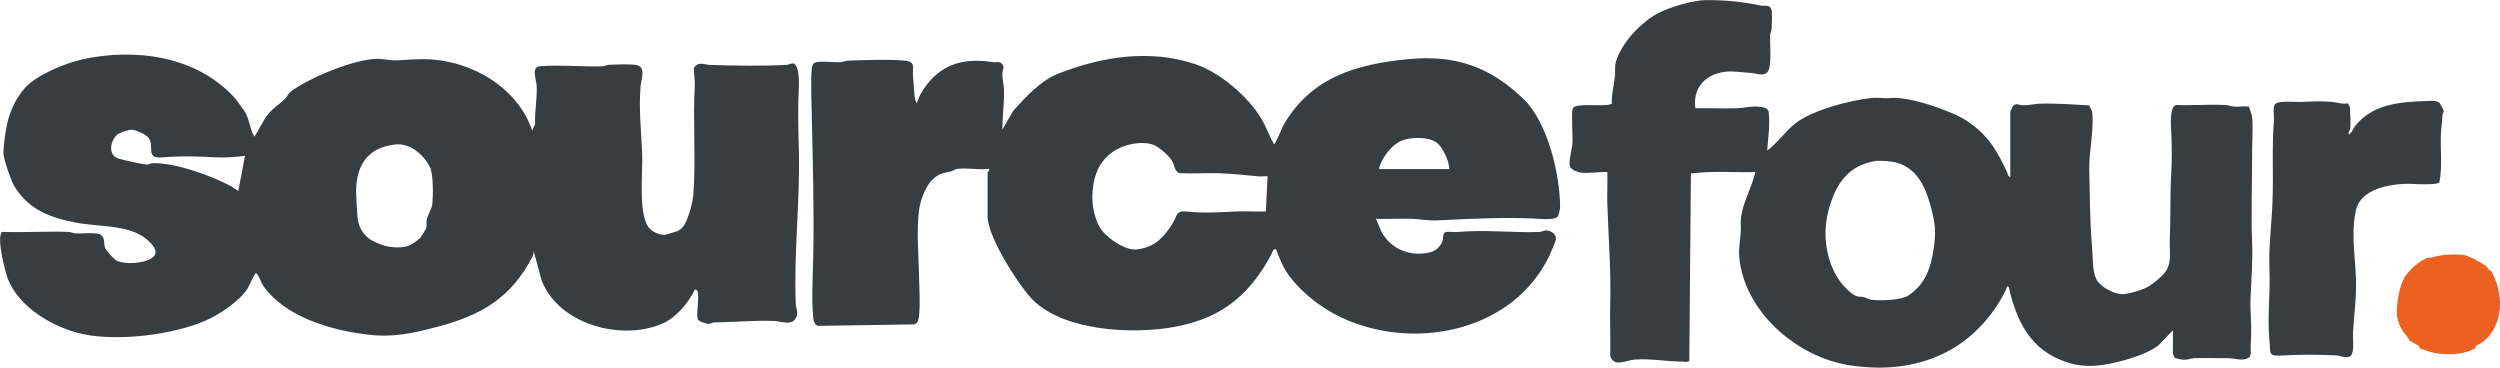
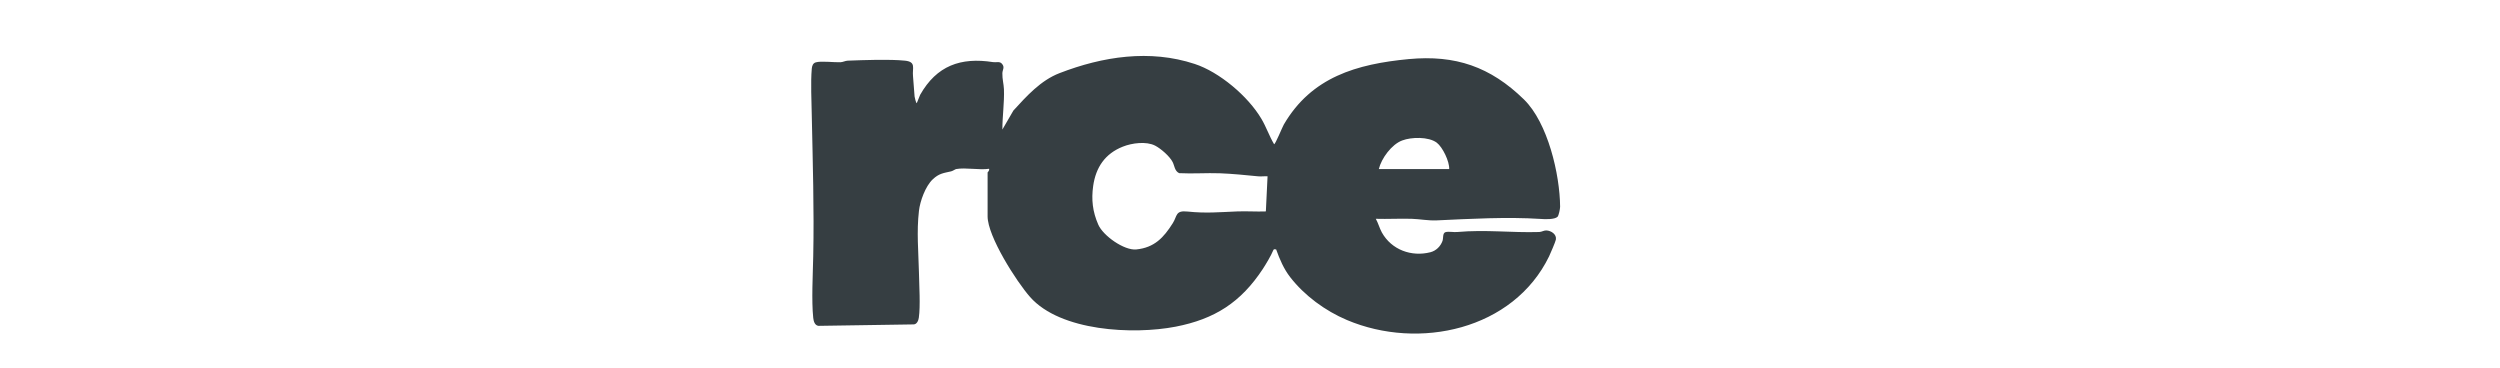
<svg xmlns="http://www.w3.org/2000/svg" version="1.1" id="Layer_1" x="0px" y="0px" viewBox="0 0 206.46 30.4" style="enable-background:new 0 0 206.46 30.4;" xml:space="preserve">
  <style type="text/css">
	.st0{fill:#363E42;}
	.st1{fill:#ED6120;}
</style>
  <g>
    <g>
      <g>
        <g>
-           <path class="st0" d="M130.51,14.25c-0.04-0.01-0.49-0.15-0.54-0.18c-0.06-0.03-0.28-0.24-0.31-0.3      c-0.15-0.3,0.13-1.35,0.18-1.76c0.06-0.55,0-0.96,0-1.44c0-0.32-0.06-1.47,0.06-1.64c0.33-0.49,2.57-0.05,3.21-0.36      c-0.04-0.75,0.17-1.49,0.25-2.23c0.07-0.59-0.07-0.87,0.18-1.52c0.61-1.6,2.31-3.32,3.9-3.97c0.95-0.38,2.45-0.84,3.46-0.84      c1.58-0.01,2.97,0.13,4.5,0.45c0.29,0.06,0.76-0.11,0.89,0.32c0.08,0.27,0.04,1.21,0.02,1.56c-0.01,0.21-0.12,0.39-0.13,0.6      c-0.02,0.67,0.15,2.51-0.18,2.97c-0.32,0.45-0.94,0.14-1.33,0.12c-0.49-0.03-0.97-0.09-1.45-0.12c-1.89-0.13-3.49,1-3.21,3.03      c1.15-0.03,2.3,0.04,3.45,0c0.57-0.02,1.15-0.19,1.81-0.13c0.29,0.03,0.74,0.1,0.79,0.42c0.13,0.95-0.04,2.25-0.12,3.21      c0.85-0.63,1.48-1.57,2.3-2.23c1.38-1.11,4.56-1.94,6.36-2.12c0.47-0.05,0.94,0.06,1.57,0c1.49-0.13,4.94,1.03,6.22,1.87      c1.79,1.18,2.48,2.38,3.36,4.26c0.07,0.14,0.05,0.36,0.27,0.39V9.23c0-0.02,0.16-0.39,0.18-0.42c0.26-0.36,0.57-0.12,0.84-0.12      c0.54,0.01,1-0.12,1.45-0.13c1.37-0.04,2.69,0.08,4.04,0.14c0.08,0.26,0.24,0.35,0.26,0.64c0.14,1.5-0.29,3.2-0.25,4.73      c0.06,2.13,0.04,4.27,0.24,6.41c0.07,0.77-0.01,1.95,0.38,2.64c0.35,0.62,1.53,1.23,2.23,1.17c0.56-0.05,1.63-0.37,2.11-0.67      c0.44-0.28,1.27-0.96,1.48-1.42c0.36-0.76,0.18-1.52,0.21-2.33c0.08-1.84,0.01-3.7,0.12-5.57c0.07-1.16,0.05-2.23,0-3.38      c-0.02-0.51-0.17-2.16,0.43-2.25c1.33,0.05,2.67-0.06,4,0c0.28,0.01,0.48,0.11,0.72,0.13c0.41,0.03,0.85-0.04,1.27,0      c0.07,0.31,0.22,0.57,0.26,0.89c0.09,0.87-0.01,2,0,2.91c0.01,2.45-0.1,5.05,0,7.49c0.06,1.5-0.07,3-0.13,4.48      c-0.05,1.38,0.14,2.47,0.01,3.88c-0.03,0.38,0.13,0.95-0.21,1.12c-0.53,0.27-1.08,0.01-1.68,0.01c-0.91,0.01-1.85-0.03-2.78,0      c-0.27,0.01-0.5,0.14-0.85,0.13c-0.27-0.01-0.5-0.09-0.76-0.15c0-0.1-0.14-0.26-0.14-0.28v-2l-1.22,1.26      c-0.63,0.45-1.31,0.74-2.05,0.98c-1.61,0.52-3.46,0.96-5.11,0.51c-3.07-0.84-4.34-3.02-5.09-5.92      c-0.04-0.14-0.03-0.48-0.21-0.46c-0.2,0.53-0.55,1.13-0.87,1.61c-2.77,4.21-7.24,5.66-12.13,4.91c-4.36-0.66-8.76-4.43-9.14-9      c-0.07-0.86,0.18-1.66,0.13-2.55c-0.08-1.56,0.88-2.94,1.2-4.41c-1.77,0.04-3.57-0.11-5.32,0.12l-0.13,15.48      c-0.25,0.14-0.41,0.05-0.64,0.05c-1.23,0-2.56-0.27-3.9-0.16c-0.72,0.06-1.68,0.65-1.99-0.3c0.03-1.45-0.04-2.91,0-4.36      c0.07-2.83-0.15-5.4-0.24-8.22c-0.03-0.87,0.03-1.74,0-2.61C132.05,14.18,131.19,14.34,130.51,14.25z M154.85,13.3      c-2.19,0.38-3.19,1.82-3.78,3.84c-0.51,1.75-0.4,3.65,0.4,5.29c0.37,0.74,0.87,1.36,1.53,1.85c0.41,0.3,0.55,0.17,0.94,0.27      c0.21,0.05,0.41,0.18,0.63,0.21c0.7,0.09,2.44,0.03,3.02-0.35c1.43-0.94,1.88-2.32,2.11-3.94c0.17-1.21,0.14-1.83-0.14-2.99      c-0.43-1.75-1.07-3.53-2.96-4.06C156.24,13.32,155.24,13.24,154.85,13.3z" />
-           <path class="st0" d="M194.09,10.68c-0.01,0.06-0.27,0.32-0.06,0.42c0.23-0.23,0.34-0.55,0.54-0.79c1.64-1.93,4.12-1.9,6.47-1.99      c0.12,0.02,0.35,0.1,0.43,0.18c0.03,0.03,0.33,0.59,0.34,0.62c0.02,0.1-0.1,0.29-0.11,0.46c-0.01,0.53-0.1,0.99-0.12,1.45      c-0.06,1.35,0.14,2.72-0.13,4.04c-0.12,0.18-1.44,0.15-1.75,0.14c-0.95-0.05-1.53-0.05-2.51,0.14c-1.1,0.22-2.34,0.79-2.62,1.98      c-0.5,2.13,0.07,4.45,0,6.65c-0.04,1.14-0.18,2.36-0.25,3.5c-0.03,0.48,0.14,1.56-0.17,1.88l-0.14,0.1      c-0.4,0.12-0.73-0.09-1.07-0.11c-1.37-0.07-2.93-0.08-4.25,0c-1.48,0.09-1.15-0.09-1.27-1.26c-0.19-1.87,0.08-3.88,0-5.81      c-0.08-1.86,0.18-3.72,0.25-5.57c0.09-2.28-0.06-4.51,0.12-6.78c0.03-0.37-0.12-1.11,0.11-1.34c0.32-0.31,1.62-0.15,2.12-0.17      c0.85-0.04,1.67-0.08,2.54-0.01c0.42,0.03,0.85,0.22,1.31,0.12c0.05,0.01,0.19,0.29,0.19,0.31      C194.09,9.43,194.15,10.13,194.09,10.68z" />
-         </g>
+           </g>
      </g>
      <g>
        <g>
-           <path class="st1" d="M205.74,22.4l-0.16-0.1c-0.11-0.11-0.2-0.28-0.28-0.33c-0.35-0.27-1.49-0.89-1.89-0.92      c-0.85-0.08-1.77-0.03-2.56,0.21c-0.12,0.04-0.28,0-0.4,0.04c-0.68,0.26-1.6,1.07-1.93,1.71c-0.37,0.73-0.52,1.7-0.58,2.51      c-0.07,0.89,0.3,1.69,0.89,2.32c0.07,0.07,0.08,0.19,0.13,0.25c0.15,0.15,0.58,0.32,0.78,0.47c0.09,0.07,0.07,0.18,0.09,0.2      c0.03,0.02,0.58,0.21,0.69,0.25c1.1,0.36,2.84,0.36,3.84-0.23c0.11-0.06,0.07-0.16,0.1-0.19c0.14-0.12,0.41-0.21,0.68-0.43      C206.8,26.75,206.77,24.19,205.74,22.4z" />
-         </g>
+           </g>
      </g>
    </g>
    <g>
      <g>
-         <path class="st0" d="M57.61,24.06c-0.01-0.03-0.18-0.24-0.24-0.12c-0.53,1.09-1.53,2.29-2.66,2.78     c-3.39,1.48-8.59,0.07-9.98-3.57l-0.66-2.42c0.01,0.16-0.02,0.31-0.09,0.45c-1.76,3.42-4.22,4.85-7.86,5.81     c-2.04,0.54-3.67,0.9-5.78,0.64c-2.99-0.36-6.75-1.43-8.58-4c-0.24-0.33-0.31-0.79-0.61-1.08c-0.12,0-0.57,1.05-0.69,1.25     c-0.64,1.05-2.36,2.2-3.49,2.68c-2.73,1.18-7.17,1.72-10.08,1.12c-2.4-0.5-5.3-2.18-6.23-4.54c-0.25-0.64-0.96-3.46-0.5-3.9     l0.06-0.01c1.81,0.06,3.63-0.06,5.44,0c0.21,0.01,0.39,0.12,0.6,0.13c0.48,0.02,1.78-0.12,2.07,0.11     c0.35,0.29,0.24,0.66,0.32,1.01c0.06,0.26,0.79,1.05,1.03,1.15c0.73,0.3,2.19,0.21,2.86-0.24c0.74-0.49-0.03-1.23-0.52-1.62     c-1.46-1.15-3.91-0.95-5.72-1.3c-2.15-0.41-3.91-1.05-5.11-3c-0.27-0.43-0.95-2.38-0.91-2.83C0.41,10.6,0.71,8.8,2.08,7.24     C3,6.2,5.4,5.22,6.76,4.91c4.4-0.97,9.46-0.3,12.62,3.17c0.14,0.15,0.75,1,0.87,1.19c0.37,0.63,0.38,1.41,0.76,2.02     c0.4-0.6,0.69-1.32,1.15-1.88c0.41-0.5,0.97-0.85,1.4-1.27c0.17-0.16,0.22-0.39,0.42-0.55c1.5-1.16,5.33-2.73,7.2-2.73     c0.53,0,1.05,0.16,1.69,0.12c1.22-0.08,2.27-0.17,3.51,0.01c3.27,0.47,6.51,2.58,7.57,5.8l0.24-0.55     c-0.04-1.07,0.18-2.07,0.13-3.14c-0.02-0.53-0.49-1.57,0.29-1.63c1.61-0.13,3.44,0.05,5.09,0.01c0.21,0,0.39-0.12,0.6-0.13     c0.58-0.02,1.77-0.08,2.28,0.03c0.79,0.17,0.37,1.18,0.32,1.73c-0.15,1.91,0.04,3.57,0.13,5.44c0.08,1.6-0.35,5,0.54,6.23     c0.25,0.35,0.9,0.64,1.32,0.61c0.12-0.01,0.9-0.24,1.04-0.3c0.42-0.17,0.61-0.52,0.78-0.91c0.25-0.57,0.5-1.5,0.55-2.11     c0.22-2.92-0.05-6.07,0.12-9.07c0.02-0.28-0.11-1.34-0.07-1.4c0.34-0.56,0.88-0.25,1.33-0.24c1.96,0.07,4.35,0.1,6.3,0     c0.21-0.01,0.38-0.14,0.58-0.12c0.49,0.14,0.47,1.55,0.45,1.99c-0.09,1.69-0.05,3.37,0,5.07c0.12,4.3-0.43,8.54-0.25,12.83     c0.02,0.42,0.27,0.68-0.02,1.18c-0.33,0.6-1.24,0.22-1.73,0.2c-1.63-0.07-3.32,0.1-4.97,0.12c-0.18,0-0.34,0.12-0.48,0.12     c-0.19,0-0.91-0.23-0.91-0.42C57.51,25.74,57.76,24.61,57.61,24.06z M20.23,12.87c-0.75,0.09-1.48,0.16-2.24,0.13     c-1.64-0.08-2.97-0.14-4.59,0c-1.45,0.12-0.59-0.96-1.15-1.64c-0.22-0.27-1.06-0.65-1.4-0.65c-0.19,0-0.92,0.23-1.09,0.35     c-0.6,0.42-0.91,1.66-0.06,2c0.35,0.14,2.15,0.53,2.48,0.53c0.13,0,0.25-0.1,0.37-0.11c1.81-0.09,4.94,1.03,6.55,1.91     c0.2,0.11,0.39,0.26,0.58,0.39L20.23,12.87z M32.66,11.93c-2.45,0.24-3.36,1.96-3.24,4.27c0.03,0.55,0.06,1.4,0.13,1.93     c0.09,0.71,0.56,1.4,1.17,1.73c0.88,0.48,1.85,0.71,2.85,0.49c0.33-0.07,0.96-0.49,1.17-0.76c0.08-0.1,0.44-0.68,0.46-0.75     c0.06-0.21-0.01-0.46,0.04-0.69c0.08-0.39,0.43-0.92,0.47-1.35c0.06-0.67,0.08-2.4-0.19-2.96     C35.01,12.78,33.89,11.81,32.66,11.93z" />
        <path class="st0" d="M78.97,13.96c-0.08,0.01-0.26,0.15-0.42,0.19c-0.65,0.15-1,0.17-1.52,0.66c-0.6,0.56-1.05,1.8-1.14,2.61     c-0.2,1.71-0.04,3.38,0,5.07c0.02,1.05,0.13,2.79-0.01,3.75c-0.03,0.23-0.16,0.54-0.42,0.55l-7.87,0.12     c-0.31-0.04-0.4-0.39-0.43-0.66c-0.15-1.44-0.03-3.58,0-5.09c0.08-3.86-0.04-7.74-0.12-11.61c-0.02-1.19-0.1-2.72,0-3.88     c0.02-0.22,0.09-0.45,0.33-0.52c0.44-0.13,1.5,0.01,2.04-0.01c0.21-0.01,0.39-0.12,0.6-0.13c1.37-0.05,3.42-0.13,4.73,0     c0.94,0.1,0.59,0.61,0.66,1.28c0.05,0.56,0.08,1.12,0.13,1.68c0.01,0.09,0.12,0.55,0.18,0.55l0.28-0.69     c1.36-2.4,3.34-3.12,6.02-2.7c0.25,0.04,0.54-0.08,0.72,0.12c0.28,0.3,0.06,0.5,0.05,0.79c-0.01,0.51,0.11,0.88,0.13,1.33     c0.04,1.13-0.13,2.21-0.13,3.33l0.91-1.57c1.09-1.19,2.25-2.49,3.81-3.09c3.57-1.38,7.46-1.98,11.16-0.76     c2.05,0.67,4.41,2.67,5.51,4.53c0.4,0.67,0.65,1.43,1.05,2.1c0.11,0,0.66-1.37,0.8-1.62c2.29-3.93,6.02-5,10.32-5.41     c3.86-0.36,6.74,0.63,9.51,3.33c1.98,1.93,2.97,6.2,2.99,8.86c0,0.18-0.11,0.72-0.21,0.83c-0.24,0.24-1.06,0.21-1.4,0.18     c-2.78-0.18-5.78-0.01-8.58,0.12c-0.74,0.03-1.39-0.11-2.06-0.13c-0.99-0.03-1.98,0.03-2.97,0c0.2,0.36,0.3,0.76,0.5,1.13     c0.8,1.43,2.44,2.03,4.01,1.63c0.47-0.12,0.84-0.49,1-0.94c0.08-0.24-0.01-0.64,0.25-0.72c0.26-0.07,0.67,0.02,0.96-0.01     c2.37-0.21,4.45,0.07,6.78,0c0.21-0.01,0.39-0.14,0.59-0.13c0.39,0.02,0.86,0.32,0.78,0.76c-0.04,0.2-0.45,1.14-0.56,1.38     c-2.95,6.07-10.75,7.77-16.69,5.26c-1.8-0.76-3.51-2.02-4.69-3.54c-0.53-0.68-0.87-1.48-1.16-2.29c-0.11,0-0.19-0.07-0.24,0.07     c-0.19,0.46-0.59,1.12-0.86,1.54c-1.81,2.75-3.96,4.14-7.21,4.77c-3.48,0.67-9.5,0.39-12.01-2.45c-1.13-1.28-3.51-5.01-3.51-6.66     v-3.63c0-0.02,0.18-0.15,0.12-0.3C80.87,14.06,79.74,13.82,78.97,13.96z M119.68,13.96c0.03-0.62-0.54-1.81-1.03-2.18     c-0.67-0.5-2.09-0.47-2.85-0.18c-0.87,0.32-1.72,1.48-1.93,2.36H119.68z M104.68,14.56c-0.26-0.02-0.54,0.03-0.79,0     c-1.02-0.1-2.11-0.21-3.14-0.25c-1.12-0.04-2.25,0.05-3.37-0.01c-0.38-0.18-0.38-0.61-0.54-0.92c-0.24-0.47-0.96-1.1-1.44-1.35     c-0.73-0.38-1.92-0.22-2.67,0.08c-1.47,0.58-2.23,1.71-2.45,3.24c-0.16,1.13-0.05,2.13,0.42,3.2c0.4,0.92,2.14,2.15,3.14,2.05     c1.49-0.15,2.26-0.97,3.02-2.18c0.37-0.59,0.2-1.06,1.21-0.95c1.53,0.16,2.62,0.05,4.11-0.01c0.79-0.03,1.58,0.03,2.36,0     L104.68,14.56z" />
      </g>
    </g>
  </g>
</svg>